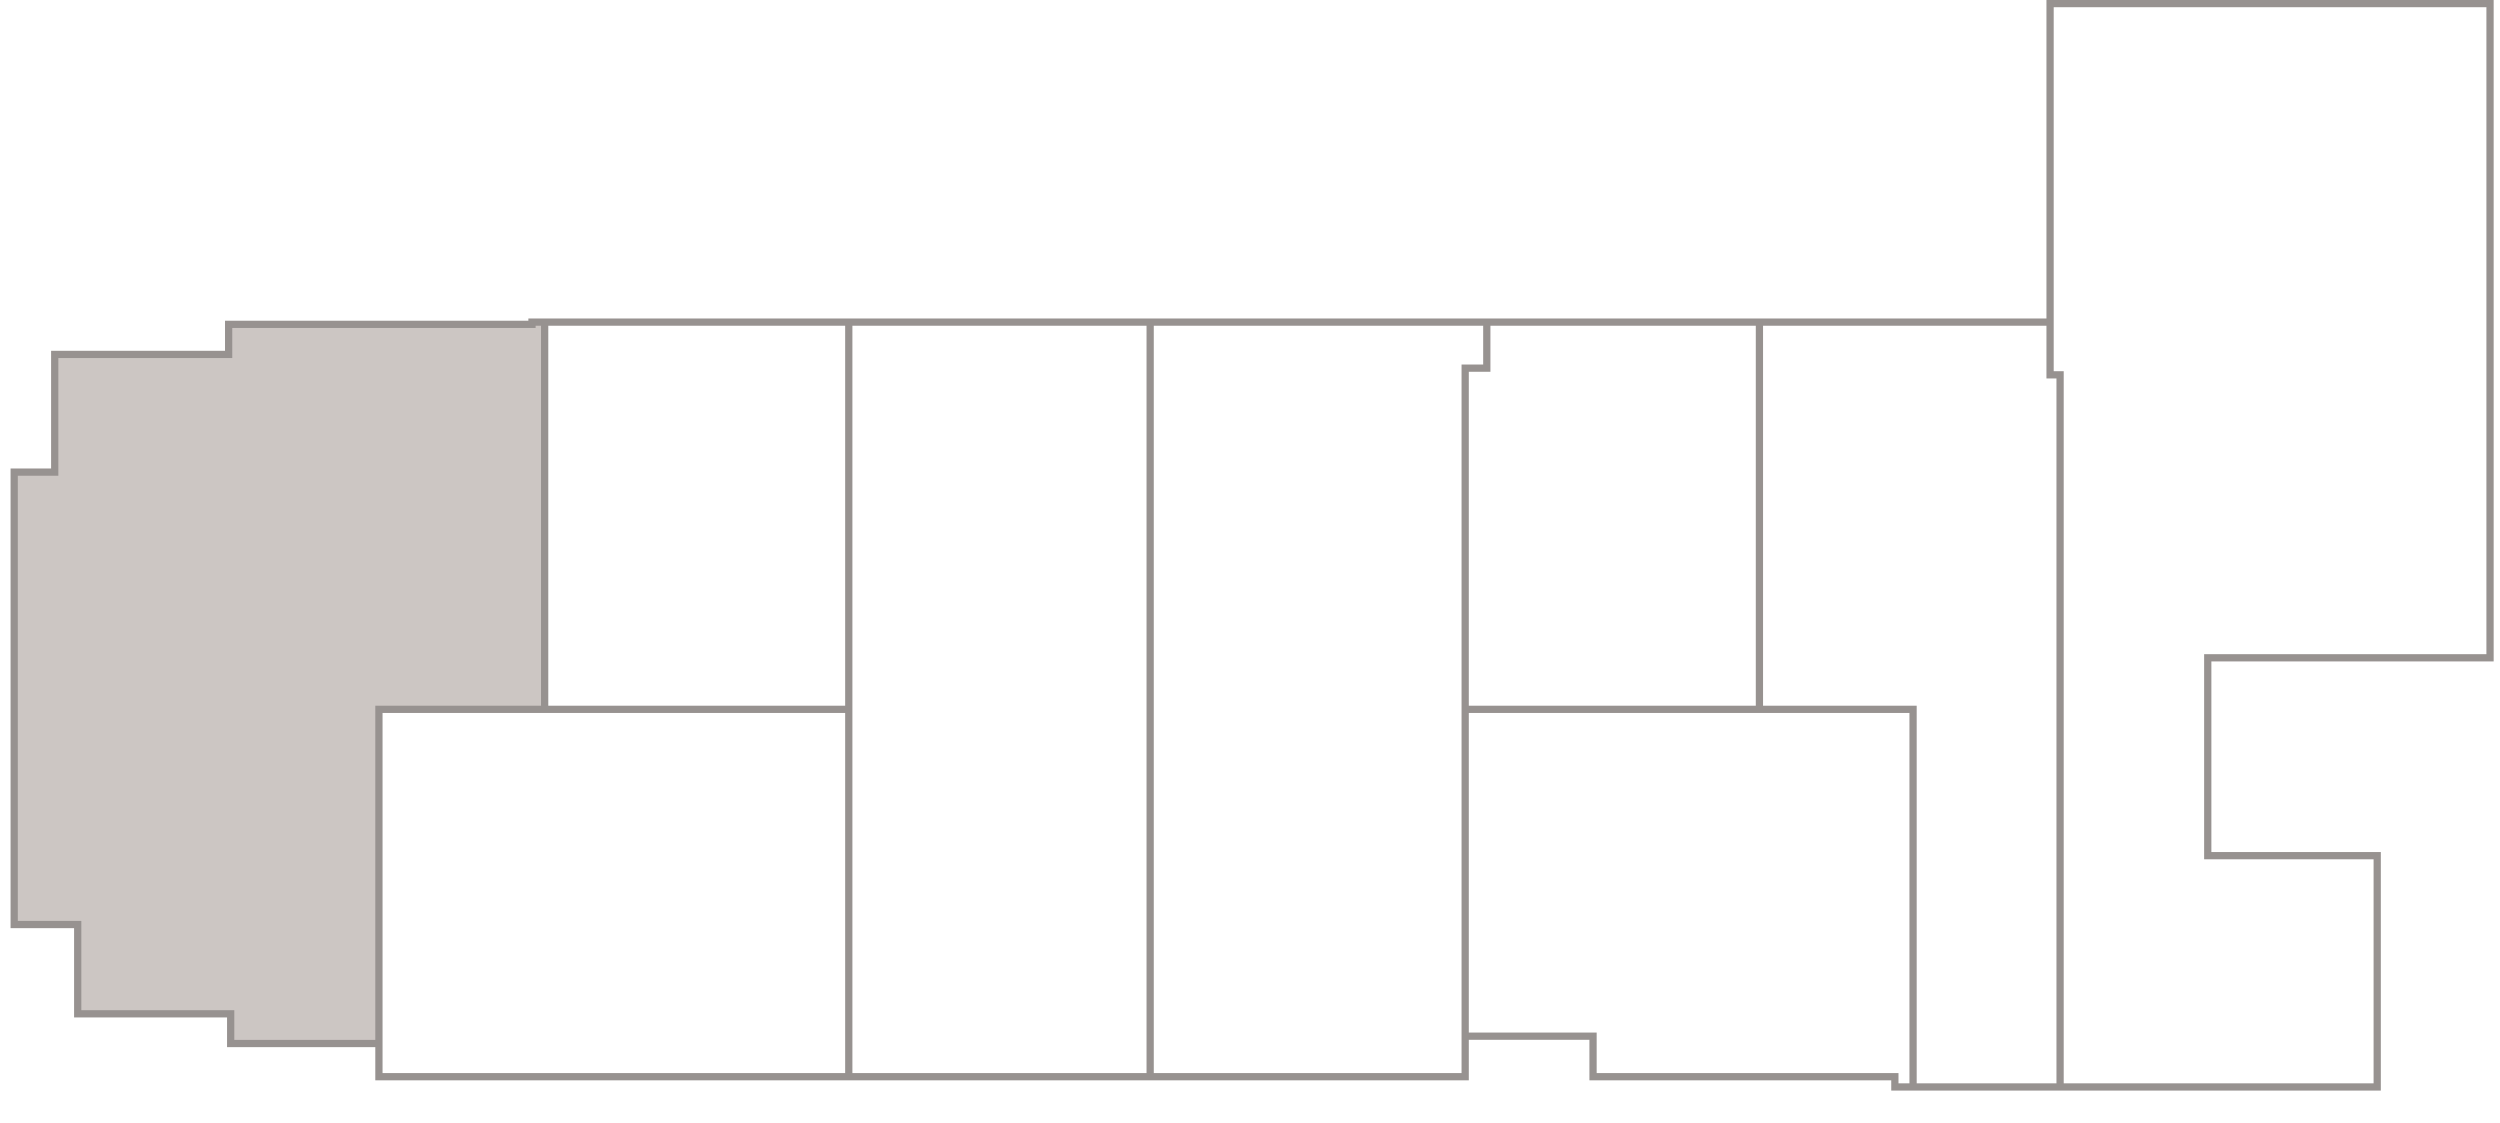
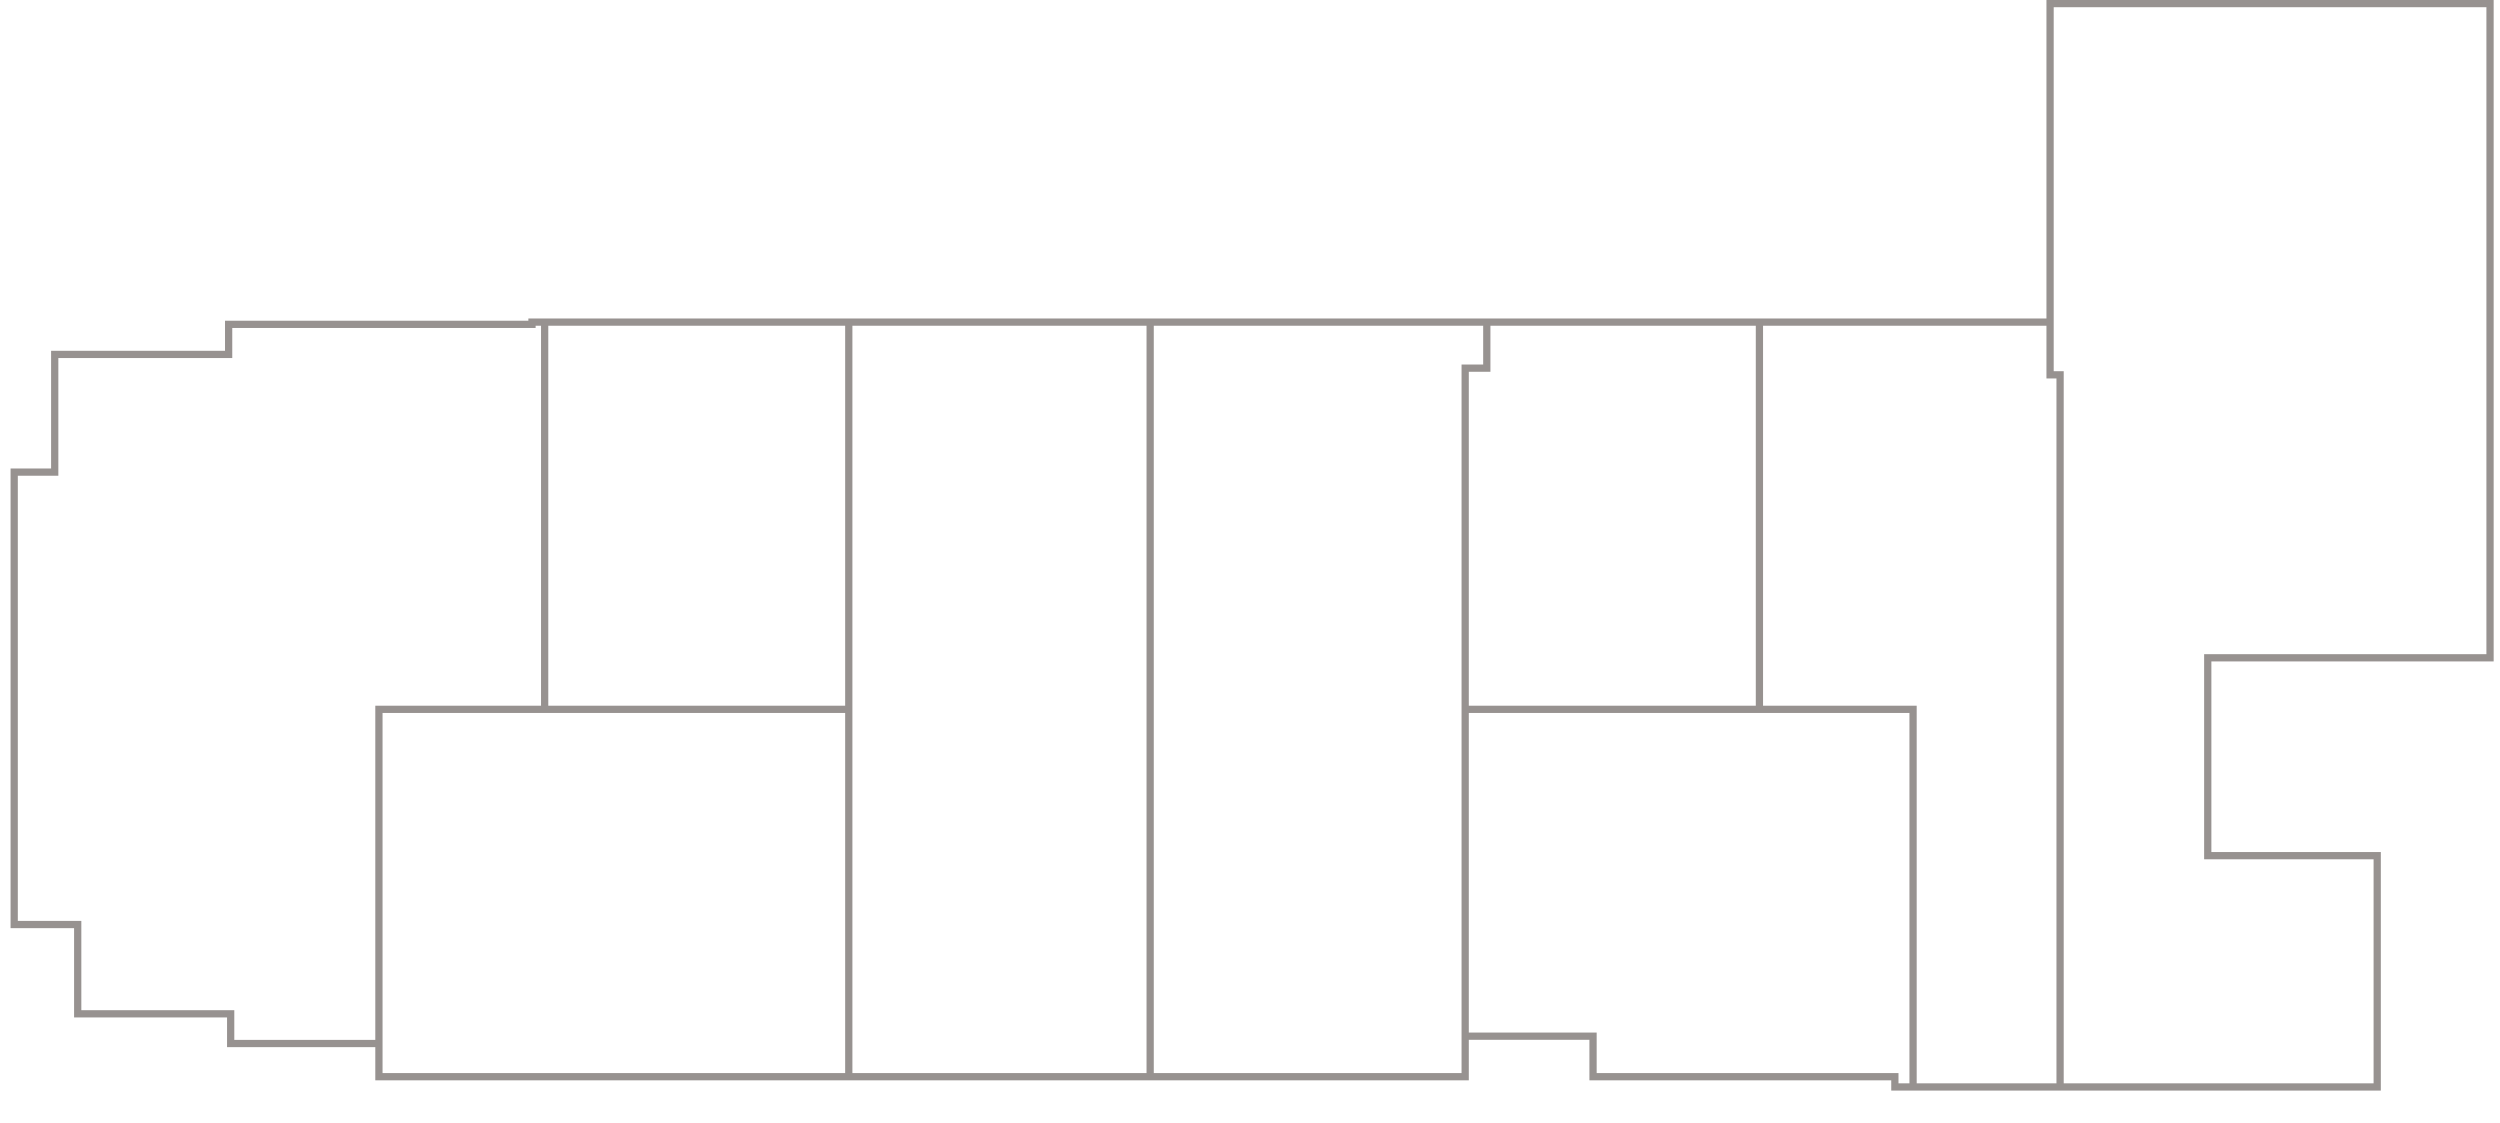
<svg xmlns="http://www.w3.org/2000/svg" width="207" height="93" viewBox="0 0 207 93" fill="none">
-   <path d="M18.931 26.856V29.346H4.531V39.091H1.175V76.551L6.434 76.551L6.434 83.944H19.1V86.403H31.375V58.733H45.098V26.671H44.049V26.856H32.099H18.931Z" fill="#CCC6C3" />
  <path d="M31.375 86.403V89.151H45.098H70.279M31.375 86.403H19.1V83.944H6.434L6.434 76.551L1.175 76.551V39.091H4.531V29.346H18.931V26.856H32.099H44.049V26.671H45.098M31.375 86.403V58.733H45.098M121.317 85.796V89.151H95.233M121.317 85.796H131.904V89.151H156.895V90H158.402M121.317 85.796V58.733M169.746 26.671V0.297H206.175V19.447V54.291V54.466H182.802V70.849H196.833V90H182.454H158.402M169.746 26.671H145.68M169.746 26.671V28.594V31.036H170.575V90H158.402M158.402 90V58.733H145.68M145.68 58.733V26.671M145.68 58.733H121.317M145.68 26.671H144.588H123.107M121.317 58.733V30.483H123.107V26.671M95.233 89.151V58.733V26.671M95.233 89.151H70.279M70.279 58.733V89.151M70.279 58.733H45.098M70.279 58.733V26.671M45.098 58.733V26.671M95.233 26.671H123.107M95.233 26.671H70.279M70.279 26.671H45.098" stroke="#979290" stroke-width="0.6" />
</svg>